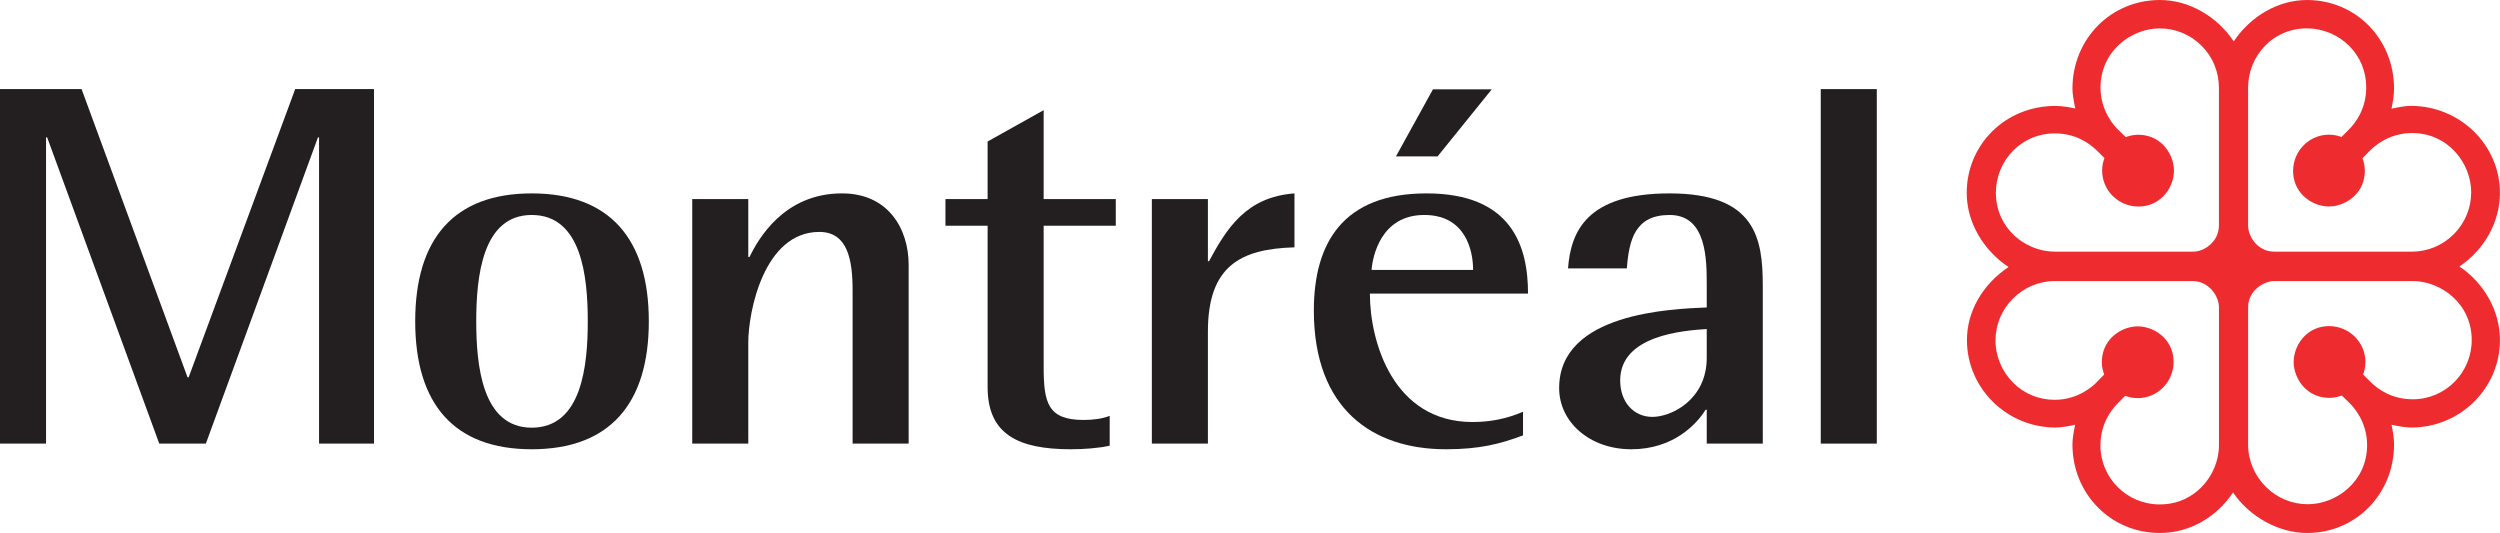
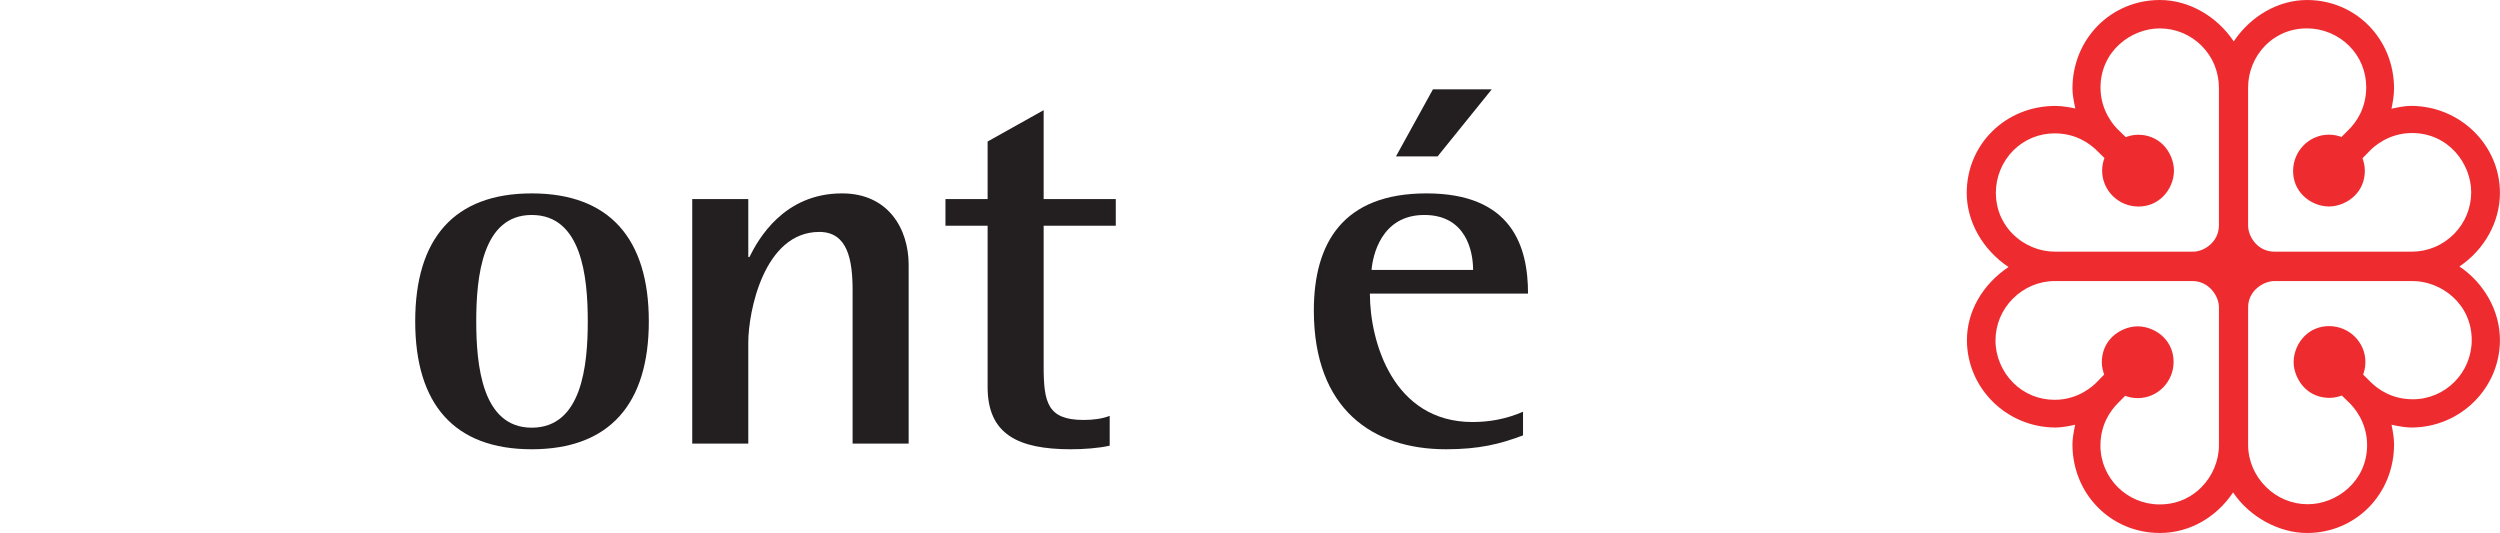
<svg xmlns="http://www.w3.org/2000/svg" id="svg2" version="1.1" viewBox="0 0 469.81 100.16" xml:space="preserve">
  <g id="g10" transform="matrix(1.25,0,0,-1.25,0,100.162)">
    <g id="g12" fill-rule="nonzero" transform="scale(0.1,0.1)">
-       <path id="path14" fill="#231f20" d="m0,667.35,122.63,0,159.32-433.32,1.66,0,160.18,433.32,118.46,0,0-532.97-82.59,0,0,460.37-1.656,0-168.52-460.37-70.066,0-168.52,460.37-1.668,0,0-460.37-69.23,0,0,532.97" />
      <path id="path16" fill="#231f20" d="m624.22,318.22c0,124.35,58.398,192.33,175.18,192.33,116.8,0,176.03-67.977,176.03-192.33,0-124.38-59.231-192.34-176.03-192.34-116.78,0-175.18,67.969-175.18,192.34zm175.18-159.9c75.078,0,84.257,92.696,84.257,159.9,0,67.187-9.179,159.89-84.257,159.89-74.239,0-83.418-92.699-83.418-159.89,0-67.207,9.179-159.9,83.418-159.9" />
      <path id="path18" fill="#231f20" d="m1040.7,502.06,84.27,0,0-87.285,1.66,0c13.36,27.023,51.72,95.781,139.31,95.781,70.09,0,100.12-54.082,100.12-107.37v-268.8h-84.27v230.2c0,46.332-7.5,88.032-50.04,88.032-83.43,0-106.78-120.47-106.78-166.06v-152.17h-84.27v367.68" />
      <path id="path20" fill="#231f20" d="m1668.3,131.29c-16.7-3.848-39.22-5.41-58.4-5.41-79.24,0-125.13,22.402-125.13,93.457v242.56h-63.39v40.164h63.39v86.504l84.25,47.121v-133.62h108.44v-40.164h-108.44v-211.64c0-54.082,5.84-80.332,60.06-80.332,13.36,0,27.53,1.543,39.22,6.172v-44.805" />
-       <path id="path22" fill="#231f20" d="m1731.7,502.06,84.25,0,0-93.465,1.67,0c26.7,49.433,55.88,96.543,128.47,101.96v-81.121c-80.91-2.317-130.14-27.805-130.14-126.66v-168.4h-84.25v367.68" />
      <path id="path24" fill="#231f20" d="m2289.7,146.74c-35.04-13.125-65.9-20.859-115.94-20.859-110.11,0-198.55,60.254-198.55,208.56,0,101.97,44.22,176.12,169.34,176.12,128.49,0,152.67-79.571,152.67-150.63h-237.75c0-72.617,35.04-193.09,154.31-193.09,25.88,0,50.9,4.629,75.92,15.449v-35.547zm-75.06,248.73c0,28.57-10.86,82.64-73.41,82.64-65.08,0-77.58-61.804-79.26-82.64h152.67zm-60.37,271.53,88.44,0-81.46-100.84-62.58,0,55.6,100.84" />
-       <path id="path26" fill="#231f20" d="m2565.9,185.35-1.68,0c-13.34-21.622-48.38-59.473-111.78-59.473-62.56,0-108.44,40.957-108.44,91.934,0,113.54,169.34,118.94,221.9,121.27v32.422c0,40.172,0,106.6-55.9,106.6-51.72,0-60.9-37.078-64.24-80.351h-88.42c4.18,54.844,27.52,112.79,152.66,112.79,129.31,0,140.15-67.207,140.15-139.05v-237.13h-84.25v50.977zm0,121.29c-35.04-2.344-130.14-9.278-130.14-77.246,0-33.223,20.86-54.844,48.38-54.844,29.2,0,81.76,26.25,81.76,88.828v43.262" />
-       <path id="path28" fill="#231f20" d="m2737.3,134.38,84.258,0,0,532.97-84.258,0,0-532.97z" />
      <path id="path30" fill="#ee2c30" d="m3358.2,739.07c-25.78,38.379-67.97,62.219-111,62.219-73.71,0-131.5-58.555-131.5-133.32,0-7.18,1.52-17.227,4.31-29.738-6.77,1.437-19.45,3.828-29.94,3.828-74.72,0-133.32-57.5-133.32-130.92,0-43.211,24.1-85.438,62.85-111.27-39.12-26.156-62.53-66.918-62.53-109.79,0-72.539,59.84-131.52,133.37-131.52,8.99,0,19.91,2.109,29.36,4.179-2.62-12.011-4.1-22.109-4.1-29.414,0-74.765,57.79-133.32,131.5-133.32,43.69,0,84.46,22.793,110,60.957,24.5-36.533,68.7-60.967,111.1-60.967,73.45,0,130.91,58.555,130.91,133.32,0,9.727-2.11,21.446-3.81,29.414,12.52-2.675,22.54-4.179,29.69-4.179,73.52,0,133.3,58.984,133.3,131.52,0,43.262-23.28,85.293-60.9,110.6,37.62,25.281,60.9,67.175,60.9,110.55,0,72.156-60.07,130.9-133.92,130.9-9.24,0-20.41-2.344-29.14-4.25,1.44,6.816,3.88,19.746,3.88,30.09,0,74.765-57.46,133.32-130.91,133.32-42.78,0-84.5-23.82-110.12-62.219zm-173.03-133.54-0.04,0.032c-6.4,6.035-27.19,28.476-27.24,63.894v0.207c0,54.813,46.07,88.828,88.86,88.934,23.81,0.039,46.17-9.2,63.07-26.035,16.85-16.786,26.05-39.258,26.09-63.282v-206.63c-0.02-25.547-22.69-39.699-38.69-39.699h-207.54c-23.49-0.058-46.64,9.492-63.57,26.367-11.62,11.575-25.49,31.817-25.53,62.403-0.04,23.554,9.51,46.672,26.25,63.418,16.49,16.496,38.48,25.617,62.01,25.644,31.35,0.031,52.41-14.558,64.55-26.805,0,0,7.86-7.824,10.45-10.343-1.77-4.629-3.51-10.614-3.51-18.953,0-29.59,24.39-53.77,54.33-53.907,14.46-0.058,27.33,5.184,37.37,15.145,10.19,10.156,16.29,24.687,16.29,38.906,0.02,13.801-6.23,28.652-16.35,38.789-9.94,9.903-22.97,15.117-37.74,15.11-8.08-0.02-14.82-2.344-18.43-3.575-1.82,1.797-10.63,10.379-10.63,10.379zm194.61,63.977c-0.06,23.476,9.2,46.648,26.07,63.582,11.57,11.621,31.88,25.488,62.43,25.539,23.57,0.008,46.73-9.551,63.43-26.27,16.51-16.476,25.61-38.527,25.63-62.062v-0.137c0-31.289-14.51-52.265-26.78-64.363-0.02-0.031-7.83-7.883-10.37-10.43-4.61,1.699-10.62,3.457-18.93,3.477-29.55,0.008-53.71-24.395-53.84-54.367-0.04-14.422,5.13-27.305,15.09-37.266,10.14-10.195,24.65-16.316,38.89-16.348h0.08c13.83,0,28.59,6.301,38.71,16.407,9.9,9.843,15.08,22.843,15.08,37.558v0.11c0,8.035-2.29,14.863-3.5,18.406,1.78,1.836,10.39,10.695,10.39,10.695,6.08,6.414,28.5,27.215,63.85,27.274,54.96,0.089,89.06-46.063,89.16-88.895,0.04-23.781-9.22-46.191-26.05-63.105-16.78-16.836-39.22-26.329-63.25-26.36h-206.6c-25.54,0.02-39.47,23.059-39.49,39.082v207.47zm-353.1-443.73c-16.92,16.875-26.63,39.961-26.66,63.34-0.06,23.789,9.18,46.211,26.03,63.106,16.8,16.855,39.2,26.503,63.2,26.543h206.7c25.55-0.04,39.96-23.223,40-39.219v-207.46c0.04-23.516-9.8-46.699-26.7-63.633-11.56-11.621-31.79-25.488-62.38-25.508-49.06-0.059-89,39.551-89.08,88.301v0.156c0,31.211,14.59,52.227,26.82,64.375,0.02,0,7.85,7.891,10.35,10.43,4.68-1.719,10.64-3.457,18.94-3.477,29.65,0,53.75,24.356,53.87,54.336,0.02,14.414-5.14,27.285-15.04,37.266-10.14,10.195-24.71,16.289-38.94,16.328-13.75,0.02-28.66-6.211-38.79-16.348-9.87-9.902-15.14-22.89-15.14-37.597v-0.098c0-8.047,2.32-14.863,3.59-18.379-1.85-1.875-10.45-10.722-10.45-10.722-5.99-6.407-28.53-27.247-63.88-27.286-23.71-0.058-45.86,9.024-62.44,25.547zm379.9-156.46c-16.84,16.758-26.76,39.219-26.78,63.223v206.66c0.02,25.547,23.54,39.551,39.55,39.571h207.42c42.84,0.058,89.1-33.672,89.18-88.653,0.06-49.043-39.57-89.004-88.36-89.082-31.36-0.039-52.4,14.551-64.47,26.797-0.04,0.02-7.91,7.852-10.43,10.41,1.68,4.649,3.42,10.625,3.42,18.926v0.02c0,29.589-24.36,53.73-54.34,53.828-14.41,0.058-27.22-5.137-37.18-15.02-10.2-10.156-16.33-24.746-16.37-38.984,0-13.77,6.29-28.653,16.4-38.789,9.89-9.903,22.9-15.118,37.66-15.098,8.09,0.02,14.84,2.305,18.38,3.555,1.86-1.817,10.66-10.391,10.66-10.391,6.43-6.055,27.27-28.496,27.35-63.906v-0.117c0-54.864-46.17-88.946-88.99-89.024-23.73-0.059-46.19,9.219-63.1,26.074" />
    </g>
  </g>
</svg>